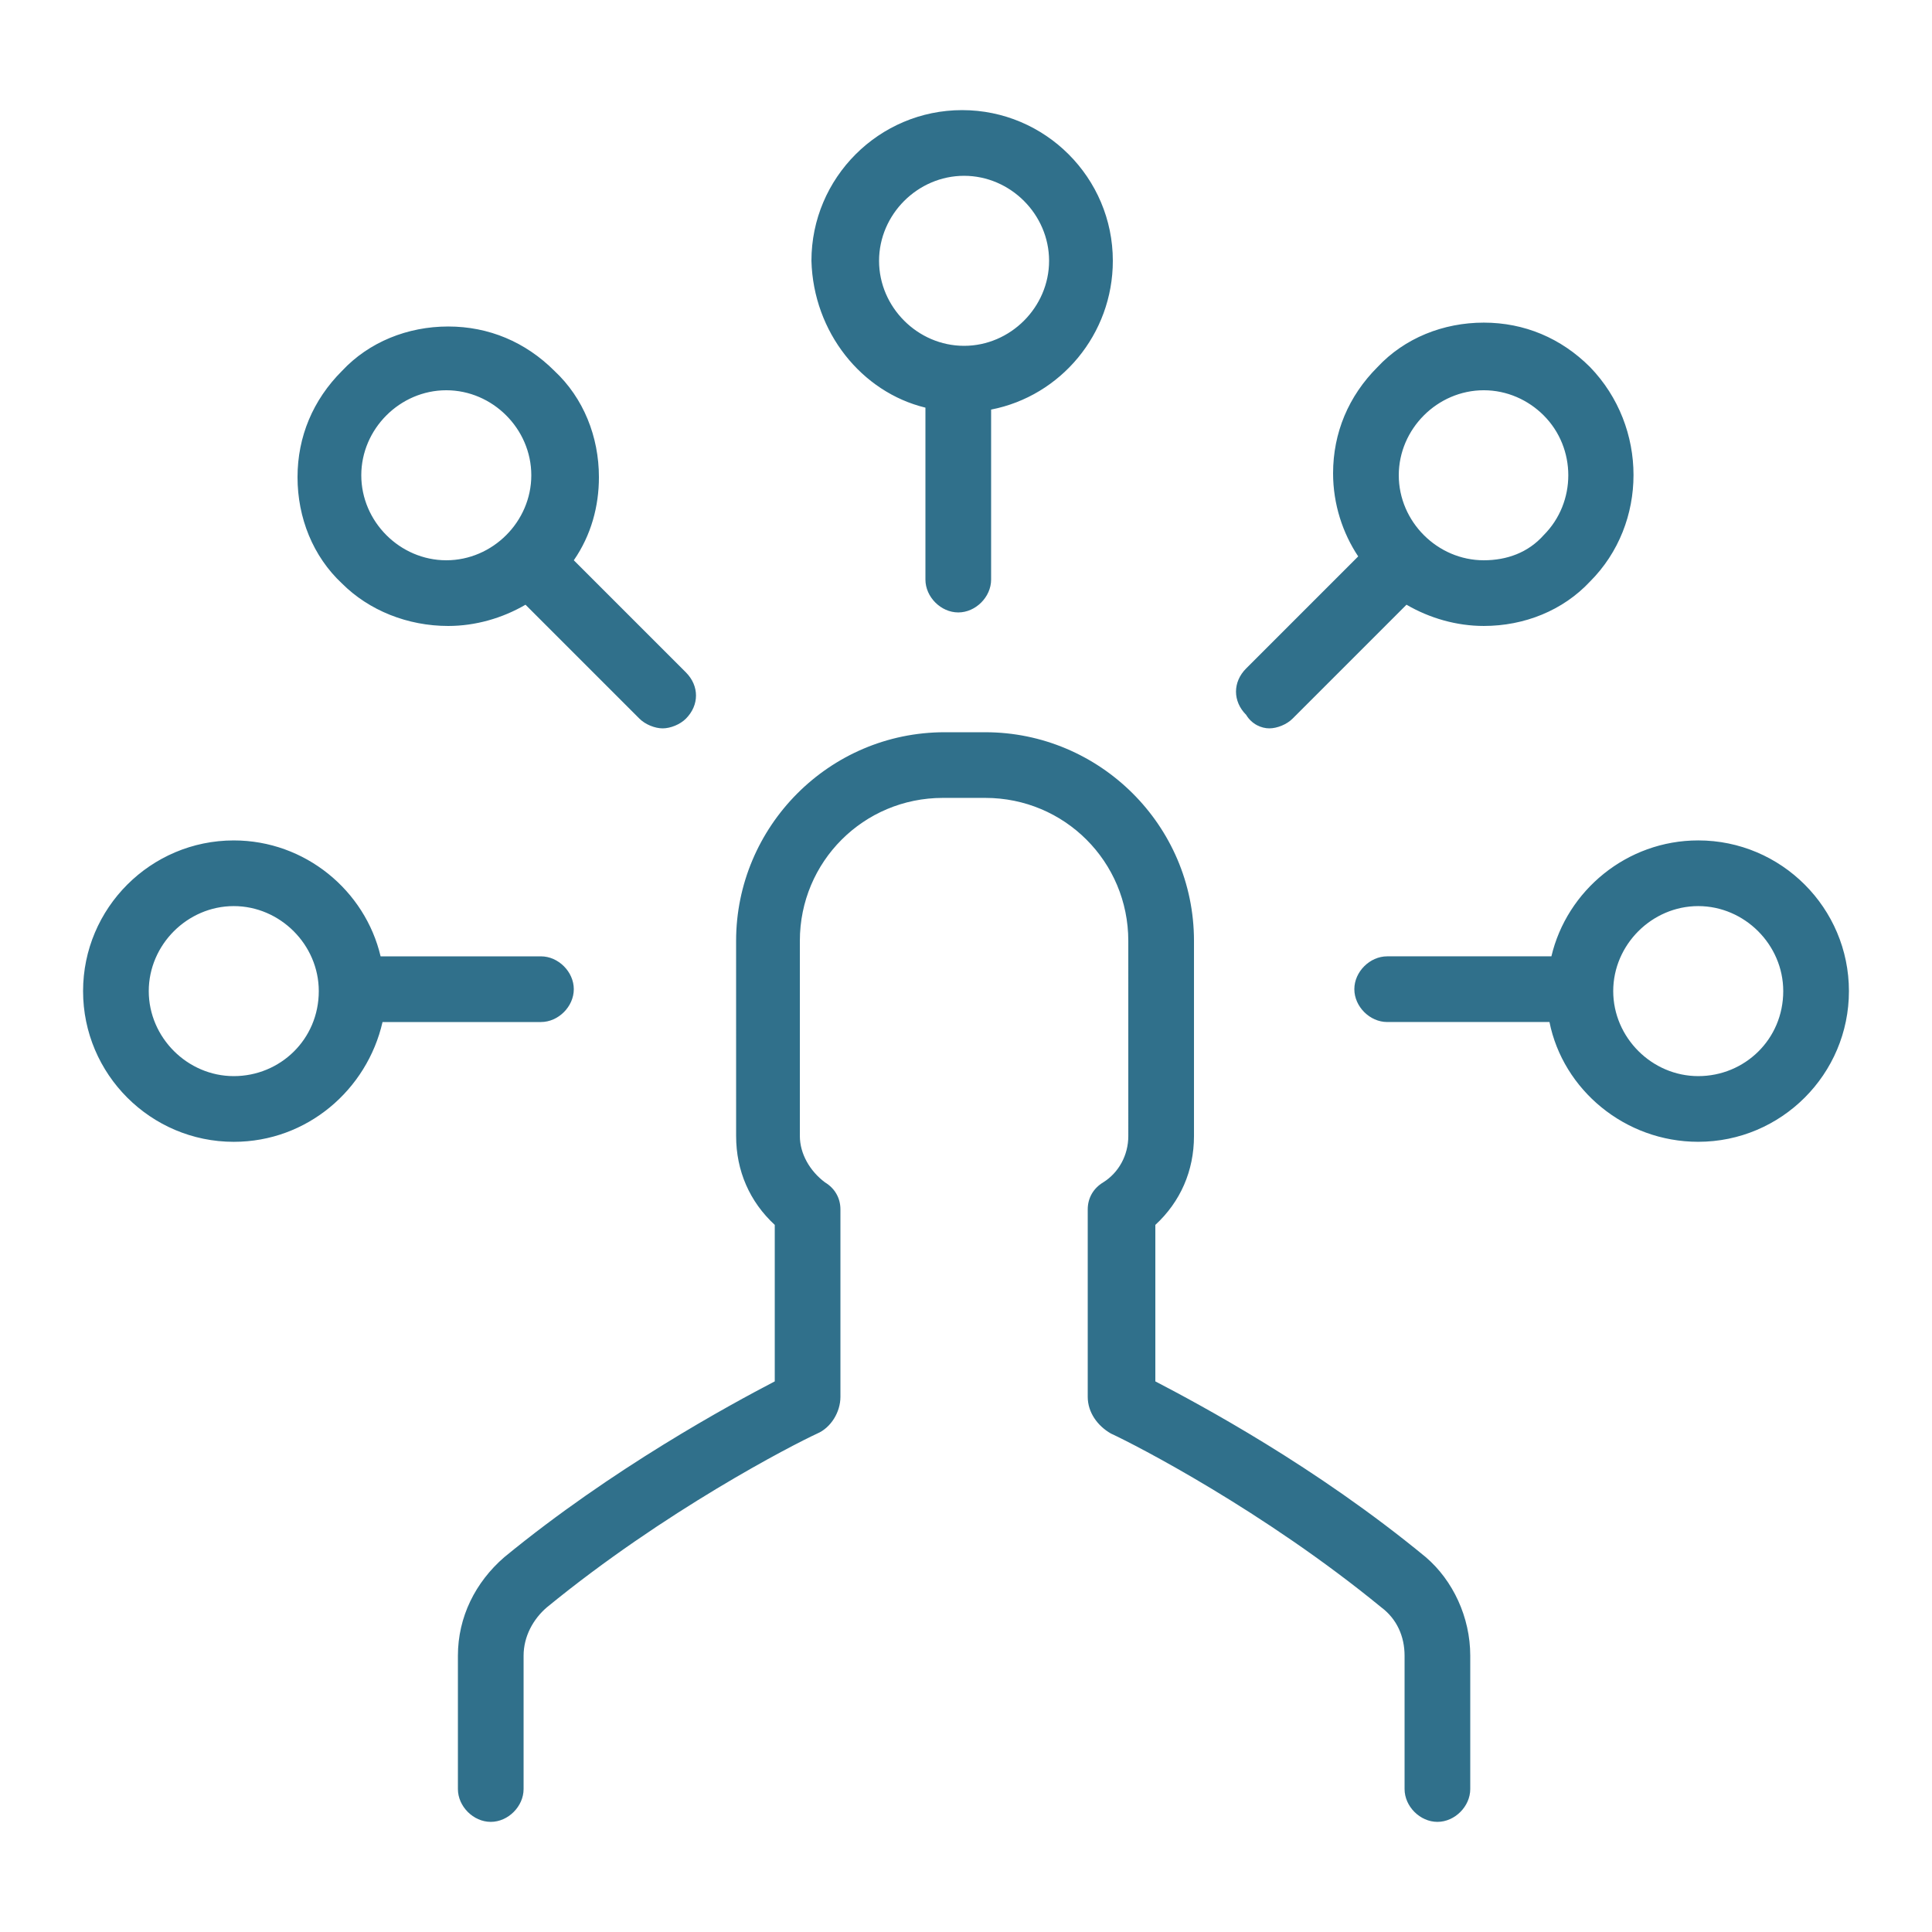
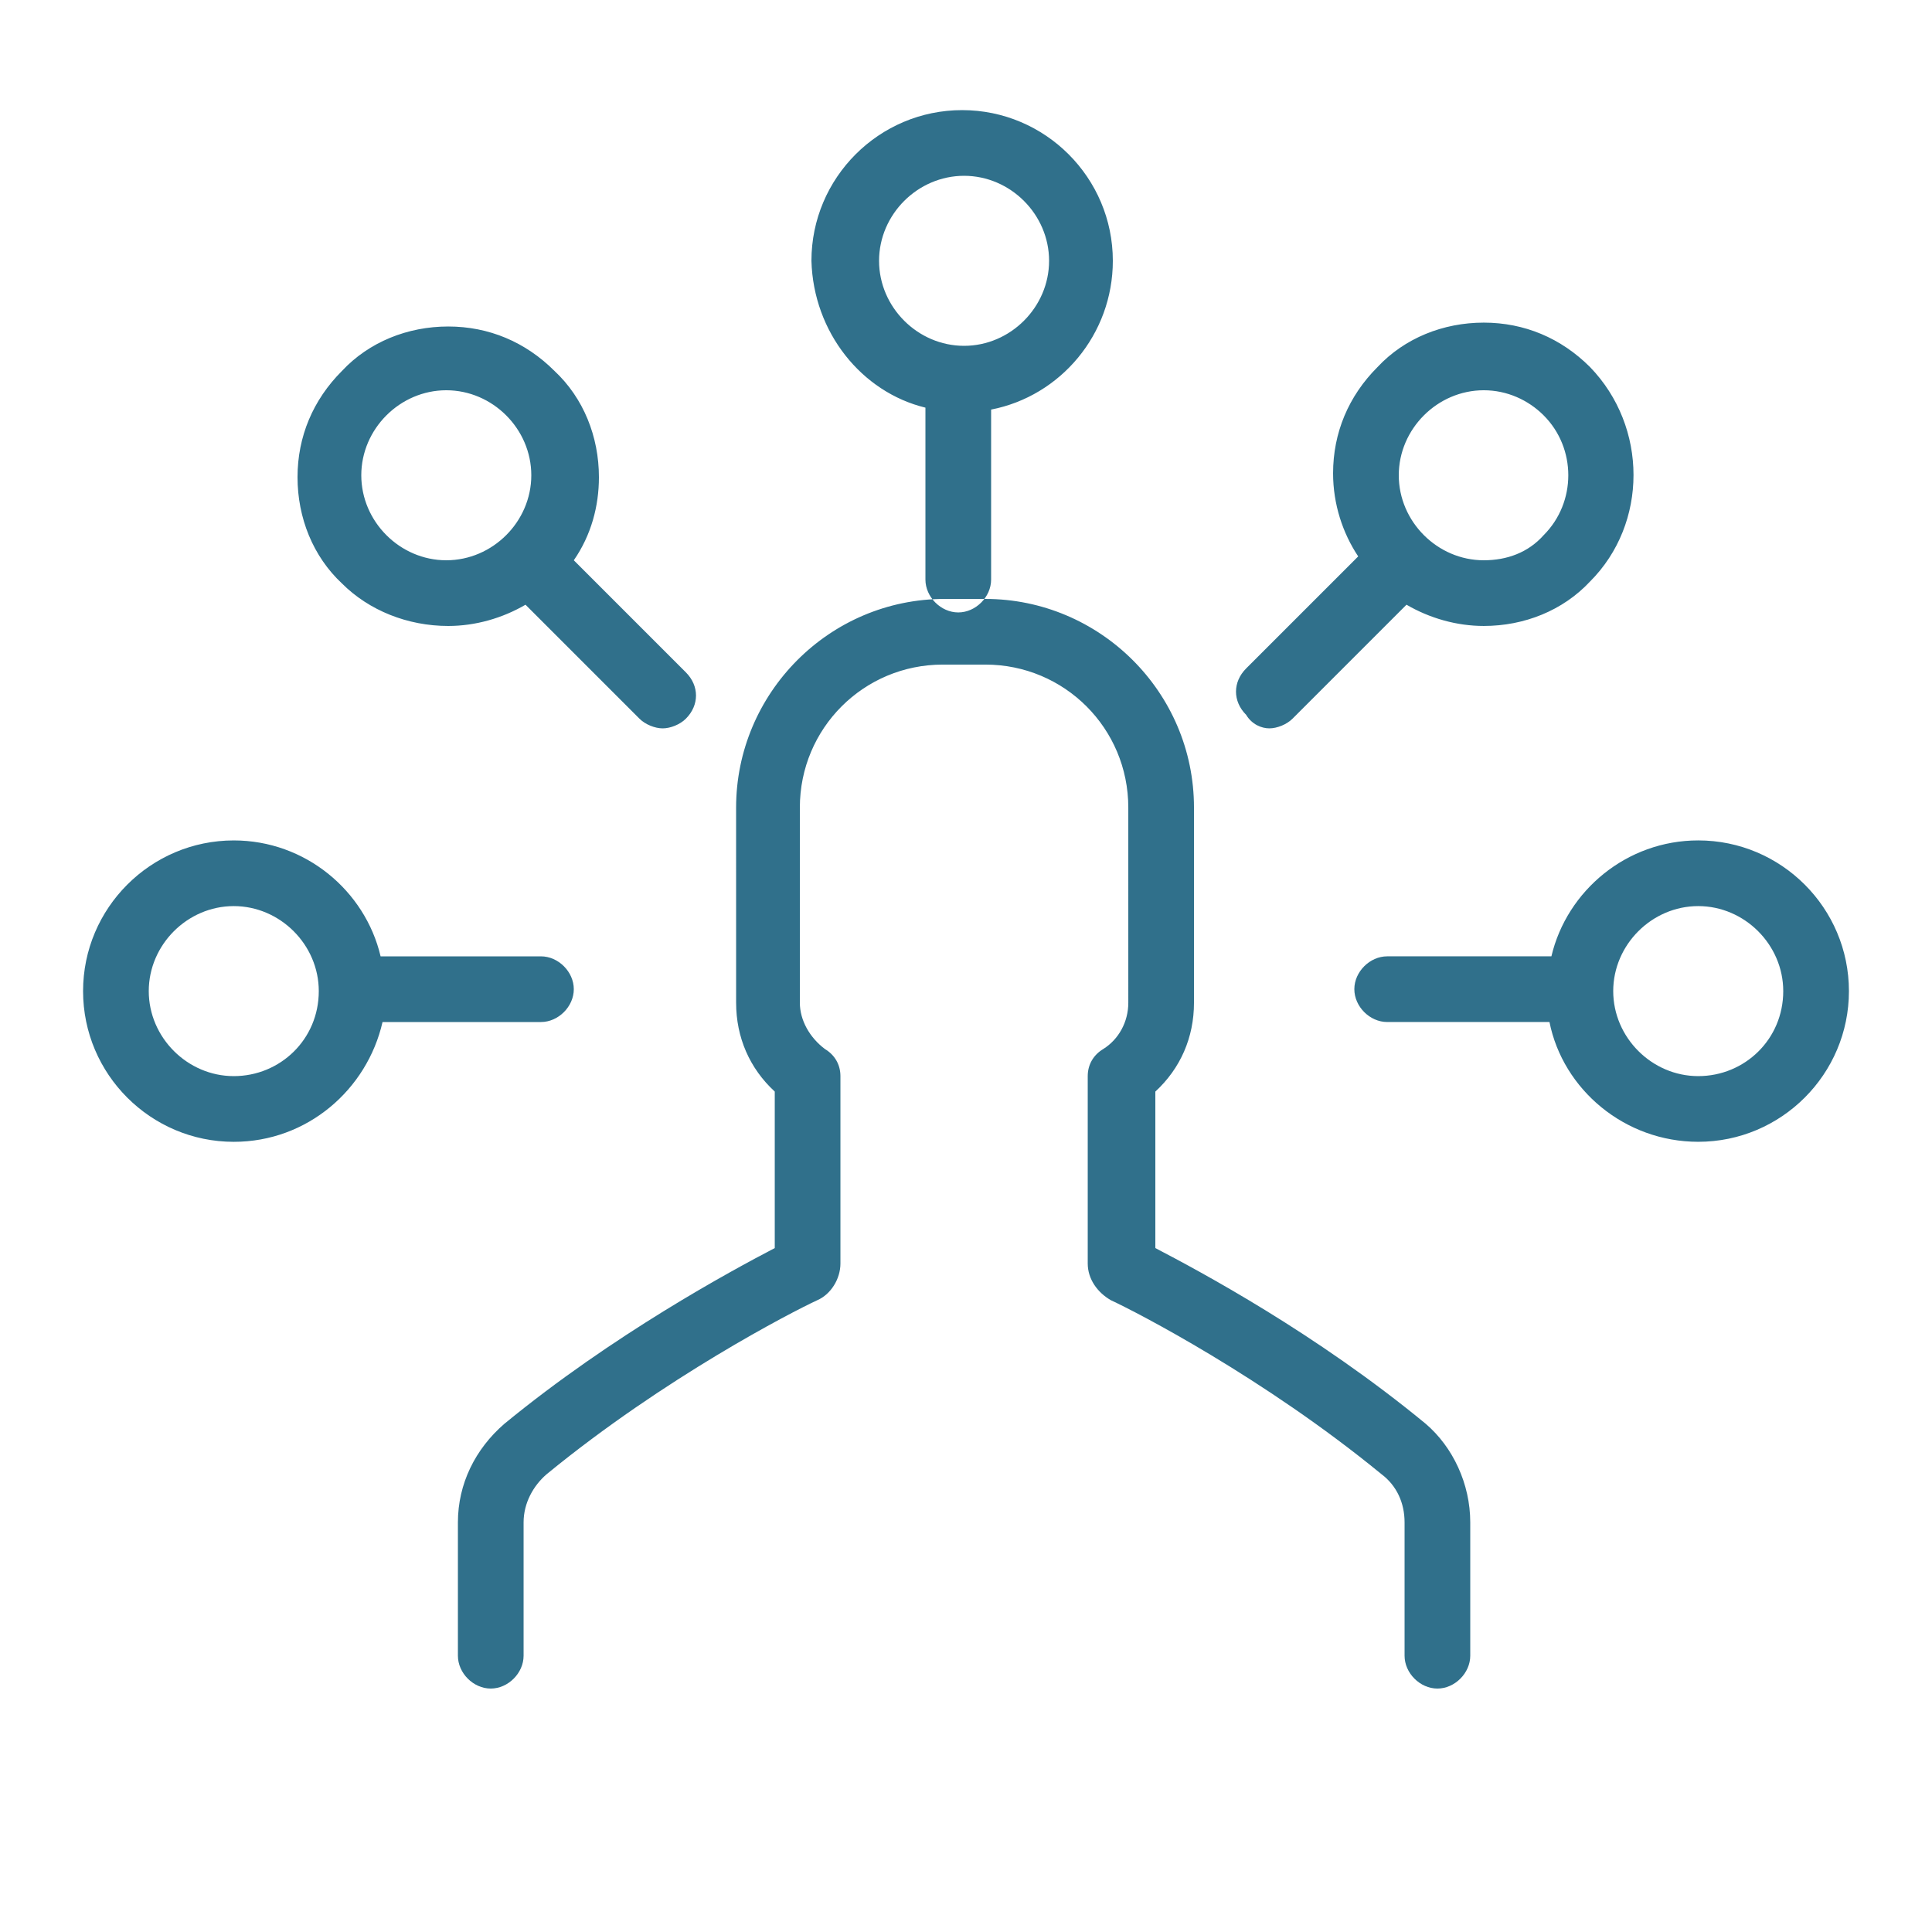
<svg xmlns="http://www.w3.org/2000/svg" width="1200pt" height="1200pt" viewBox="0 0 1200 1200">
-   <path d="m336 634.8c10.801 0 20.398-9.602 20.398-20.398 0-10.801-9.602-20.398-20.398-20.398h-99.602c-9.602-40.801-46.801-72-91.199-72-51.602 0-93.602 42-93.602 93.602 0 51.602 42 93.602 93.602 93.602 45.602 0 82.801-32.398 92.398-74.398zm-190.8 33.598c-28.801 0-52.801-24-52.801-52.801 0-28.801 24-52.801 52.801-52.801s52.801 24 52.801 52.801c0 30.004-24 52.801-52.801 52.801zm133.2-279.6c16.801 0 33.602-4.801 48-13.199l70.801 70.801c3.602 3.602 9.602 6 14.398 6 4.801 0 10.801-2.398 14.398-6 8.398-8.398 8.398-20.398 0-28.801l-69.598-69.602c10.801-15.602 15.602-33.602 15.602-51.602 0-25.199-9.602-49.199-27.602-66-18-18-40.801-27.602-66-27.602-25.199 0-49.199 9.602-66 27.602-18 18-27.602 40.801-27.602 66 0 25.199 9.602 49.199 27.602 66 16.801 16.801 40.801 26.402 66 26.402zm-38.398-130.8c9.602-9.602 22.801-15.602 37.199-15.602 14.398 0 27.602 6 37.199 15.602 9.602 9.602 15.602 22.801 15.602 37.199 0 14.398-6 27.602-15.602 37.199-9.602 9.602-22.801 15.602-37.199 15.602-14.398 0-27.602-6-37.199-15.602-9.602-9.602-15.602-22.801-15.602-37.199 0-14.398 6-27.598 15.602-37.199zm334.8-4.801v106.8c0 10.801 9.602 20.398 20.398 20.398 10.801 0 20.398-9.602 20.398-20.398v-105.6c43.199-8.398 75.602-46.801 75.602-92.398 0-51.602-42-93.602-93.602-93.602-51.602 0-93.602 42-93.602 93.602 1.203 44.398 31.203 81.602 70.805 91.199zm24-144c28.801 0 52.801 24 52.801 52.801s-24 52.801-52.801 52.801-52.801-24-52.801-52.801 24-52.801 52.801-52.801zm314.4 919.2v82.801c0 10.801-9.602 20.398-20.398 20.398-10.801 0-20.398-9.602-20.398-20.398v-82.801c0-12-4.801-22.801-14.398-30-73.199-60-152.4-100.8-168-108-8.398-4.801-14.398-13.199-14.398-22.801v-116.4c0-7.199 3.602-13.199 9.602-16.801 9.602-6 15.602-16.801 15.602-28.801l-0.008-121.2c0-49.199-39.602-88.801-88.801-88.801h-26.398c-49.199 0-88.801 39.602-88.801 88.801v121.2c0 10.801 6 21.602 15.602 28.801 6 3.602 9.602 9.602 9.602 16.801v116.4c0 9.602-6 19.199-14.398 22.801-15.602 7.199-94.801 48-168 108-8.398 7.199-14.398 18-14.398 30v82.801c0 10.801-9.602 20.398-20.398 20.398-10.801 0-20.398-9.602-20.398-20.398v-82.801c0-24 10.801-45.602 28.801-61.199 67.199-55.199 140.4-94.801 168-109.2v-97.199c-15.602-14.398-24-33.602-24-55.199l-0.012-121.2c0-70.801 57.602-129.6 129.6-129.6l25.199 0.004c70.801 0 129.6 57.602 129.6 129.6v121.2c0 21.602-8.398 40.801-24 55.199v97.199c27.602 14.398 99.602 52.801 168 109.2 16.797 14.402 27.598 37.199 27.598 61.199zm-124.8-576c4.801 0 10.801-2.398 14.398-6l70.801-70.801c14.398 8.398 31.199 13.199 48 13.199 25.199 0 49.199-9.602 66-27.602 36-36 36-96 0-133.2-18-18-40.801-27.602-66-27.602-25.199 0-49.199 9.602-66 27.602-18 18-27.602 40.801-27.602 66 0 19.199 6 37.199 15.602 51.602l-69.602 69.602c-8.398 8.398-8.398 20.398 0 28.801 3.606 6 9.605 8.398 14.402 8.398zm96-194.4c9.602-9.602 22.801-15.602 37.199-15.602 14.398 0 27.602 6 37.199 15.602 20.398 20.398 20.398 54 0 74.398-9.598 10.801-22.797 15.602-37.195 15.602-14.398 0-27.602-6-37.199-15.602-9.602-9.602-15.602-22.801-15.602-37.199 0-14.398 6-27.598 15.598-37.199zm170.4 264c-44.398 0-81.602 31.199-91.199 72h-102c-10.801 0-20.398 9.602-20.398 20.398 0 10.801 9.602 20.398 20.398 20.398h100.8c8.398 42 46.801 74.398 92.398 74.398 51.602 0 93.602-42 93.602-93.602-0.004-51.594-42.004-93.594-93.602-93.594zm0 146.4c-28.801 0-52.801-24-52.801-52.801 0-28.801 24-52.801 52.801-52.801s52.801 24 52.801 52.801c0 30.004-24 52.801-52.801 52.801z" fill="#30708b" />
+   <path d="m336 634.8c10.801 0 20.398-9.602 20.398-20.398 0-10.801-9.602-20.398-20.398-20.398h-99.602c-9.602-40.801-46.801-72-91.199-72-51.602 0-93.602 42-93.602 93.602 0 51.602 42 93.602 93.602 93.602 45.602 0 82.801-32.398 92.398-74.398zm-190.8 33.598c-28.801 0-52.801-24-52.801-52.801 0-28.801 24-52.801 52.801-52.801s52.801 24 52.801 52.801c0 30.004-24 52.801-52.801 52.801zm133.2-279.6c16.801 0 33.602-4.801 48-13.199l70.801 70.801c3.602 3.602 9.602 6 14.398 6 4.801 0 10.801-2.398 14.398-6 8.398-8.398 8.398-20.398 0-28.801l-69.598-69.602c10.801-15.602 15.602-33.602 15.602-51.602 0-25.199-9.602-49.199-27.602-66-18-18-40.801-27.602-66-27.602-25.199 0-49.199 9.602-66 27.602-18 18-27.602 40.801-27.602 66 0 25.199 9.602 49.199 27.602 66 16.801 16.801 40.801 26.402 66 26.402zm-38.398-130.8c9.602-9.602 22.801-15.602 37.199-15.602 14.398 0 27.602 6 37.199 15.602 9.602 9.602 15.602 22.801 15.602 37.199 0 14.398-6 27.602-15.602 37.199-9.602 9.602-22.801 15.602-37.199 15.602-14.398 0-27.602-6-37.199-15.602-9.602-9.602-15.602-22.801-15.602-37.199 0-14.398 6-27.598 15.602-37.199zm334.8-4.801v106.8c0 10.801 9.602 20.398 20.398 20.398 10.801 0 20.398-9.602 20.398-20.398v-105.6c43.199-8.398 75.602-46.801 75.602-92.398 0-51.602-42-93.602-93.602-93.602-51.602 0-93.602 42-93.602 93.602 1.203 44.398 31.203 81.602 70.805 91.199zm24-144c28.801 0 52.801 24 52.801 52.801s-24 52.801-52.801 52.801-52.801-24-52.801-52.801 24-52.801 52.801-52.801zm314.4 919.2c0 10.801-9.602 20.398-20.398 20.398-10.801 0-20.398-9.602-20.398-20.398v-82.801c0-12-4.801-22.801-14.398-30-73.199-60-152.4-100.8-168-108-8.398-4.801-14.398-13.199-14.398-22.801v-116.4c0-7.199 3.602-13.199 9.602-16.801 9.602-6 15.602-16.801 15.602-28.801l-0.008-121.2c0-49.199-39.602-88.801-88.801-88.801h-26.398c-49.199 0-88.801 39.602-88.801 88.801v121.2c0 10.801 6 21.602 15.602 28.801 6 3.602 9.602 9.602 9.602 16.801v116.4c0 9.602-6 19.199-14.398 22.801-15.602 7.199-94.801 48-168 108-8.398 7.199-14.398 18-14.398 30v82.801c0 10.801-9.602 20.398-20.398 20.398-10.801 0-20.398-9.602-20.398-20.398v-82.801c0-24 10.801-45.602 28.801-61.199 67.199-55.199 140.4-94.801 168-109.2v-97.199c-15.602-14.398-24-33.602-24-55.199l-0.012-121.2c0-70.801 57.602-129.6 129.6-129.6l25.199 0.004c70.801 0 129.6 57.602 129.6 129.6v121.2c0 21.602-8.398 40.801-24 55.199v97.199c27.602 14.398 99.602 52.801 168 109.2 16.797 14.402 27.598 37.199 27.598 61.199zm-124.8-576c4.801 0 10.801-2.398 14.398-6l70.801-70.801c14.398 8.398 31.199 13.199 48 13.199 25.199 0 49.199-9.602 66-27.602 36-36 36-96 0-133.2-18-18-40.801-27.602-66-27.602-25.199 0-49.199 9.602-66 27.602-18 18-27.602 40.801-27.602 66 0 19.199 6 37.199 15.602 51.602l-69.602 69.602c-8.398 8.398-8.398 20.398 0 28.801 3.606 6 9.605 8.398 14.402 8.398zm96-194.4c9.602-9.602 22.801-15.602 37.199-15.602 14.398 0 27.602 6 37.199 15.602 20.398 20.398 20.398 54 0 74.398-9.598 10.801-22.797 15.602-37.195 15.602-14.398 0-27.602-6-37.199-15.602-9.602-9.602-15.602-22.801-15.602-37.199 0-14.398 6-27.598 15.598-37.199zm170.4 264c-44.398 0-81.602 31.199-91.199 72h-102c-10.801 0-20.398 9.602-20.398 20.398 0 10.801 9.602 20.398 20.398 20.398h100.8c8.398 42 46.801 74.398 92.398 74.398 51.602 0 93.602-42 93.602-93.602-0.004-51.594-42.004-93.594-93.602-93.594zm0 146.4c-28.801 0-52.801-24-52.801-52.801 0-28.801 24-52.801 52.801-52.801s52.801 24 52.801 52.801c0 30.004-24 52.801-52.801 52.801z" fill="#30708b" />
</svg>